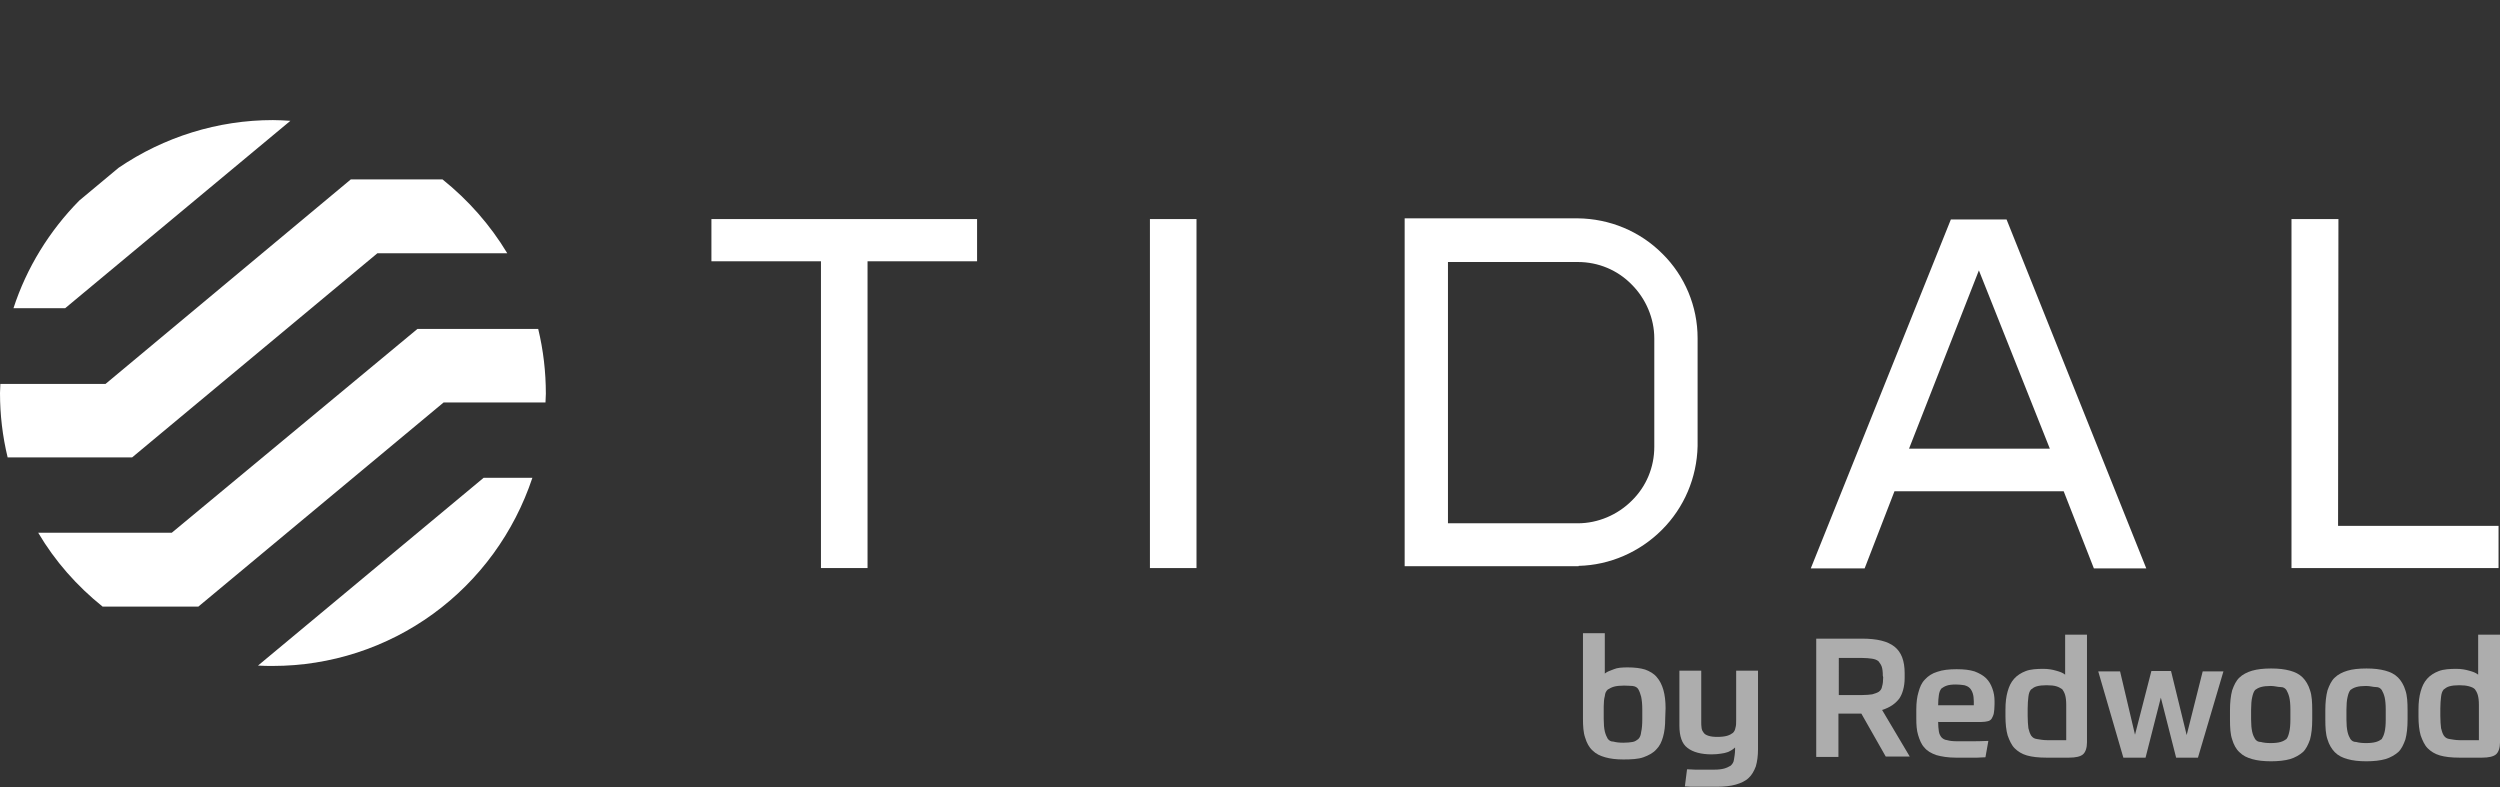
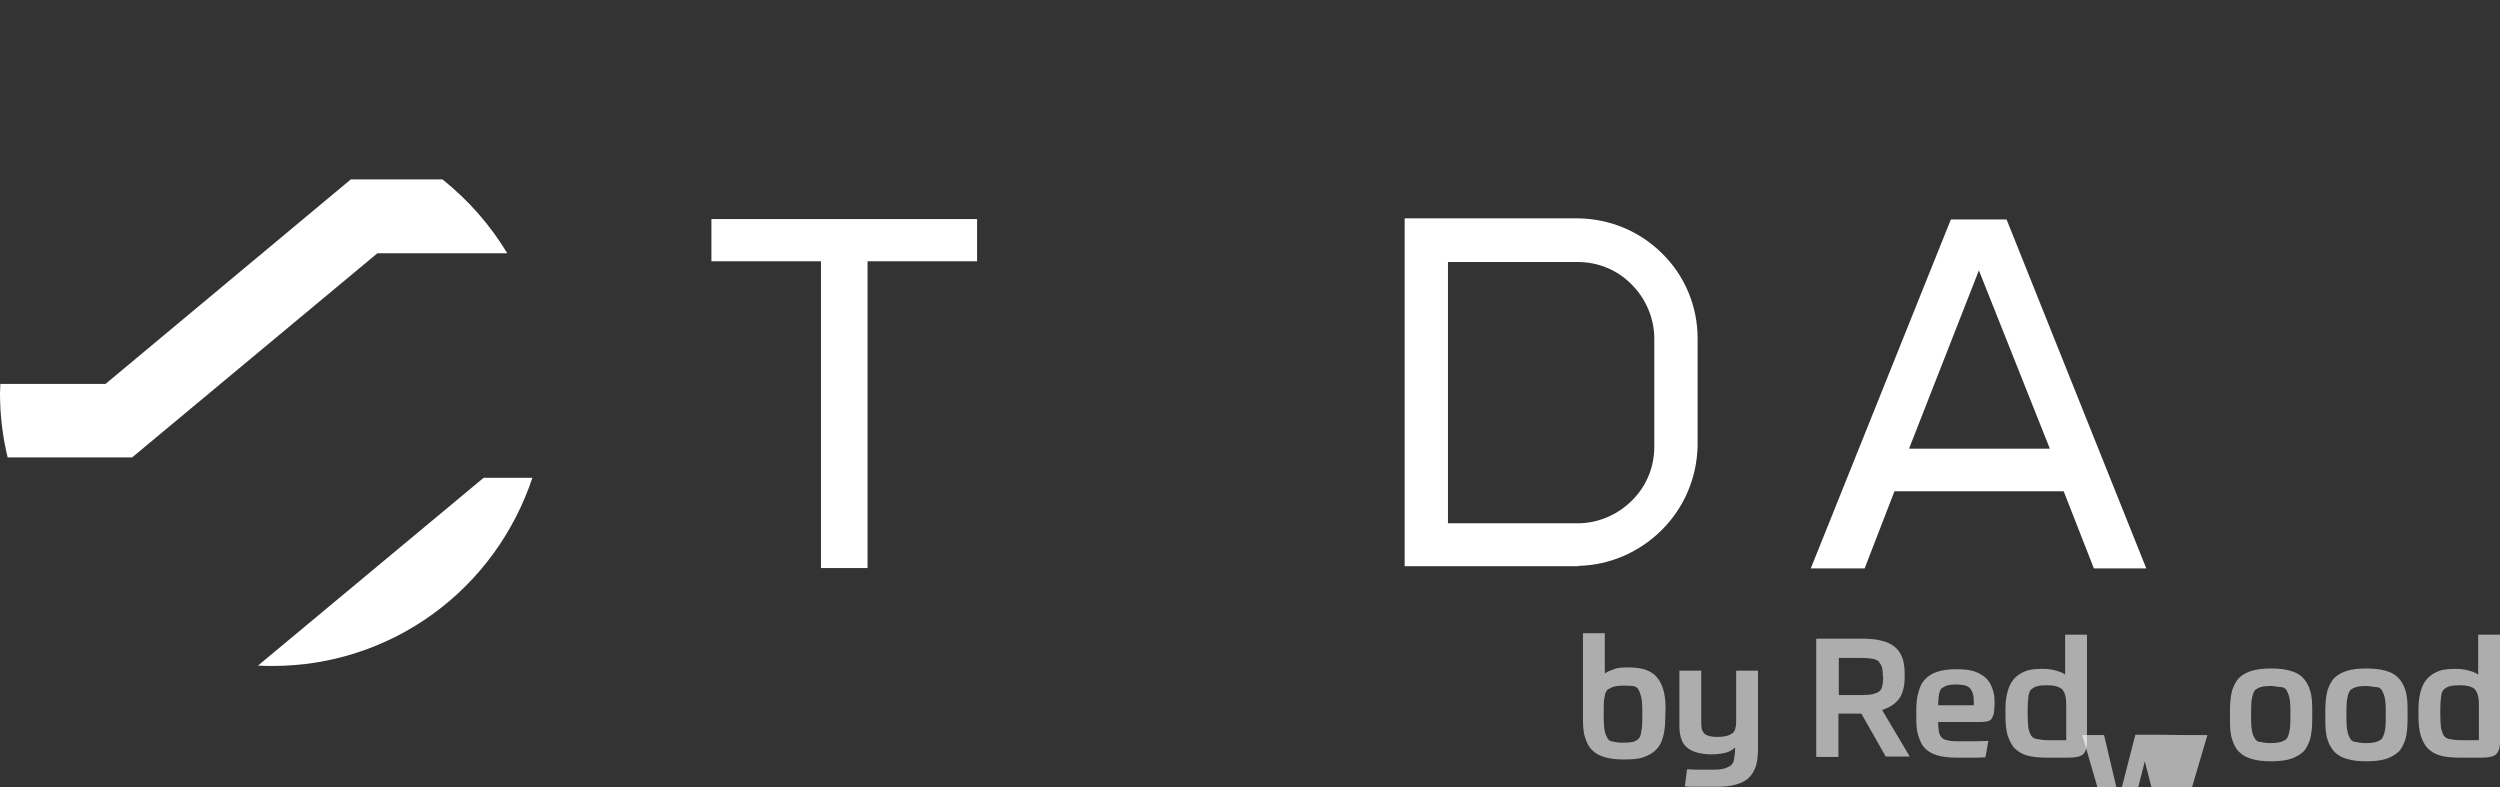
<svg xmlns="http://www.w3.org/2000/svg" version="1.1" id="Layer_1" x="0px" y="0px" viewBox="0 0 687 216.4" enable-background="new 0 0 687 216.4" xml:space="preserve">
  <rect x="0" y="0" width="687" height="216.4" fill="#333333" stroke="none" />
-   <path fill="#FFFFFF" d="M47.2,146.4H10.5c4.6,7.8,10.6,14.6,17.7,20.3h26.3l67.4-56.1h28c0-0.8,0.1-1.6,0.1-2.4c0-6-0.7-12-2.1-17.8  h-33.2L47.2,146.4z" />
-   <path fill="#FFFFFF" d="M3.7,84.7h14.2l61.9-51.5C78.2,33.1,76.6,33,75,33c-15.1,0-29.9,4.6-42.4,13.1l-10.8,9  C13.6,63.4,7.3,73.6,3.7,84.7z" />
  <path fill="#FFFFFF" d="M29,105.5H0.1c0,0.8-0.1,1.7-0.1,2.5c0,6,0.7,11.9,2.1,17.7h34.2l67.4-56.1h35.7  c-4.7-7.8-10.7-14.6-17.8-20.3H96.4L29,105.5z" />
  <path fill="#FFFFFF" d="M70.9,182.9c1.4,0.1,2.7,0.1,4.1,0.1c15.8,0,31.2-5,44-14.3s22.3-22.4,27.3-37.4h-13.4L70.9,182.9z" />
  <path fill="#FFFFFF" d="M268.6,60.2h-73.1v11.6h30.1v84.3h12.8V71.8h30.1V60.2H268.6z" />
-   <path fill="#FFFFFF" d="M328.9,60.2H316v95.9h12.8V60.2H328.9z" />
  <path fill-rule="evenodd" clip-rule="evenodd" fill="#FFFFFF" d="M551.4,60.3h-15.3l-38.5,95.9h14.8l8.2-21.2h46.5l8.3,21.2h14.4  L551.4,60.3z M524.6,123.3l19.2-49l19.5,49H524.6z" />
-   <path fill="#FFFFFF" d="M642.6,60.2h-12.9v95.9h56.9v-11.6h-44.1L642.6,60.2L642.6,60.2z" />
  <path fill="#FFFFFF" d="M456.8,69.7c-6.2-6.2-14.5-9.6-23.2-9.7H386v95.6h47.8v-0.1c8.6-0.2,16.8-3.8,22.9-9.9  c6.1-6.1,9.6-14.3,9.8-23V92.9C466.5,84.2,463,75.8,456.8,69.7z M454.6,122.8c0,5.6-2.2,10.9-6.2,14.8c-3.9,3.9-9.3,6.2-14.8,6.2  h-35.7V72h35.7c5.6,0,10.9,2.2,14.8,6.2c3.9,3.9,6.2,9.3,6.2,14.8V122.8z" />
  <g opacity="0.6">
    <g>
      <g>
        <path fill="#FFFFFF" d="M457.6,197.5c0,2-0.2,3.6-0.6,5s-0.9,2.5-1.9,3.5c-0.8,0.9-2.1,1.6-3.5,2.1s-3.3,0.6-5.5,0.6     c-2,0-3.6-0.2-5-0.6c-1.4-0.4-2.5-0.9-3.5-1.9c-0.9-0.8-1.6-2.1-2-3.5c-0.5-1.4-0.6-3.2-0.6-5.3v-23.4h6v11.1     c0.7-0.6,1.5-0.8,2.5-1.2c0.9-0.4,2.2-0.5,3.8-0.5c1.9,0,3.5,0.2,4.8,0.6c1.3,0.5,2.4,1.1,3.2,2.1c0.8,0.9,1.4,2.1,1.8,3.5     c0.4,1.4,0.6,3.1,0.6,5L457.6,197.5L457.6,197.5z M446.3,188.4c-1.1,0-2.1,0.1-2.8,0.3s-1.2,0.5-1.7,0.8     c-0.5,0.5-0.7,0.9-0.8,1.8c-0.2,0.7-0.3,1.7-0.3,2.8v3.5c0,1.4,0.1,2.5,0.3,3.4c0.2,0.8,0.5,1.5,0.8,2c0.4,0.5,0.8,0.8,1.6,0.8     c0.7,0.2,1.6,0.3,2.7,0.3c1.1,0,1.9-0.1,2.5-0.2c0.7-0.1,1.2-0.5,1.6-0.8c0.5-0.5,0.7-1.1,0.8-2c0.2-0.8,0.3-2,0.3-3.5V195     c0-1.4-0.1-2.5-0.3-3.5c-0.2-0.8-0.5-1.6-0.8-2.1s-0.8-0.8-1.6-0.9C448.2,188.5,447.3,188.4,446.3,188.4z" />
      </g>
    </g>
  </g>
  <g opacity="0.6">
    <g>
      <g>
        <path fill="#FFFFFF" d="M463.6,211.4c0.8,0,1.6,0.1,2.2,0.1s1.3,0,2,0c0.6,0,1.1,0,1.7,0c0.6,0,1.1,0,1.6,0     c1.1,0,1.9-0.1,2.7-0.3c0.7-0.2,1.3-0.5,1.8-0.8c0.5-0.5,0.8-0.9,0.9-1.7c0.1-0.7,0.3-1.6,0.3-2.8v-0.5c-0.3,0.3-0.6,0.5-0.9,0.7     c-0.4,0.2-0.8,0.5-1.2,0.6c-0.5,0.2-1.1,0.3-1.8,0.4c-0.7,0.1-1.5,0.2-2.5,0.2c-2.9,0-5.2-0.6-6.7-1.8c-1.5-1.1-2.2-3.2-2.2-6.1     v-15.1h6v13.9c0,0.7,0,1.3,0.1,1.9c0.1,0.6,0.3,0.9,0.6,1.3c0.3,0.4,0.7,0.6,1.3,0.8c0.6,0.2,1.4,0.3,2.4,0.3     c1.1,0,2-0.1,2.7-0.3c0.7-0.2,1.2-0.5,1.6-0.8c0.4-0.4,0.6-0.8,0.7-1.4c0.2-0.6,0.2-1.3,0.2-2.2v-13.5h6v21.5     c0,1.9-0.2,3.4-0.6,4.8c-0.5,1.3-1.1,2.4-2,3.2c-0.8,0.8-2.1,1.4-3.5,1.8c-1.4,0.4-3.2,0.6-5.2,0.6c-0.6,0-1.2,0-1.9,0     c-0.7,0-1.2,0-1.9,0c-0.6,0-1.4,0-2.2,0c-0.8,0-1.8,0-2.8-0.1L463.6,211.4z" />
      </g>
    </g>
  </g>
  <g opacity="0.6">
    <g>
      <g>
        <path fill="#FFFFFF" d="M511.5,196.1h-6.3v11.9h-6.1v-32.5h12.6c4.1,0,7,0.7,8.9,2.2c1.9,1.5,2.8,3.9,2.8,7.3v1.3     c0,2.4-0.6,4.4-1.5,5.7c-1.1,1.4-2.5,2.4-4.7,3.1l7.6,12.8h-6.6L511.5,196.1z M517.4,185.7c0-1.1-0.1-1.9-0.3-2.5     c-0.2-0.6-0.6-1.1-0.9-1.5c-0.5-0.4-1.1-0.6-1.8-0.7c-0.7-0.1-1.7-0.2-2.8-0.2h-6.3V191h6.4c1.1,0,2.1-0.1,2.8-0.2     c0.7-0.2,1.3-0.4,1.8-0.7c0.5-0.4,0.8-0.8,0.9-1.5c0.2-0.6,0.3-1.5,0.3-2.5L517.4,185.7L517.4,185.7z" />
      </g>
    </g>
  </g>
  <g opacity="0.6">
    <g>
      <g>
        <path fill="#FFFFFF" d="M532.6,198.3c0,1.1,0.1,2,0.2,2.7c0.1,0.7,0.4,1.2,0.7,1.6c0.4,0.4,0.8,0.7,1.6,0.8     c0.7,0.2,1.5,0.3,2.7,0.3c1.1,0,2.2,0,3.6,0c1.4,0,3.1,0,5-0.1l-0.8,4.5c-0.8,0-1.6,0.1-2.2,0.1c-0.7,0-1.3,0-2,0     c-0.6,0-1.2,0-1.9,0c-0.6,0-1.2,0-2.1,0c-2.1,0-3.9-0.3-5.3-0.7c-1.4-0.5-2.5-1.1-3.3-2.1c-0.8-0.8-1.3-2.1-1.7-3.4     c-0.4-1.3-0.5-2.8-0.5-4.5V195c0-1.9,0.2-3.5,0.6-4.8c0.4-1.4,0.8-2.5,1.8-3.5c0.8-0.9,2-1.7,3.4-2.1c1.4-0.5,3.2-0.7,5.3-0.7     c2.1,0,3.6,0.2,4.9,0.6c1.3,0.5,2.4,1.1,3.2,1.9c0.8,0.8,1.3,1.7,1.7,2.8c0.4,1.1,0.6,2.2,0.6,3.5v0.8c0,1.1-0.1,1.9-0.2,2.5     c-0.1,0.6-0.4,1.1-0.6,1.5c-0.3,0.4-0.6,0.6-1.1,0.7c-0.5,0.1-0.9,0.2-1.7,0.2h-11.8L532.6,198.3L532.6,198.3z M537.5,188.1     c-1.1,0-1.9,0.1-2.5,0.3c-0.6,0.2-1.1,0.5-1.5,0.8c-0.4,0.5-0.6,1.1-0.7,1.8c-0.1,0.7-0.2,1.7-0.2,2.8h9.8v-1.1     c0-0.8-0.1-1.6-0.3-2.2c-0.2-0.6-0.5-1.1-0.8-1.4c-0.4-0.4-0.8-0.6-1.5-0.8C539.2,188.2,538.3,188.1,537.5,188.1z" />
      </g>
    </g>
  </g>
  <g opacity="0.6">
    <g>
      <g>
        <path fill="#FFFFFF" d="M562.3,208.2c-2.1,0-3.9-0.2-5.3-0.6c-1.4-0.4-2.5-1.1-3.4-2c-0.8-0.8-1.4-2.1-1.9-3.5     c-0.4-1.4-0.6-3.2-0.6-5.2v-1.9c0-2,0.2-3.6,0.6-5c0.4-1.4,0.9-2.5,1.8-3.5c0.8-0.9,1.9-1.6,3.2-2.1c1.3-0.5,3.1-0.6,4.8-0.6     c1.3,0,2.5,0.2,3.5,0.5c1.1,0.3,1.9,0.6,2.5,1.1v-11h6v29.6c0,1.5-0.4,2.7-1.1,3.3c-0.7,0.6-2,0.9-3.8,0.9L562.3,208.2     L562.3,208.2z M567.8,203.4v-9.7c0-1.1-0.1-2-0.3-2.7c-0.2-0.7-0.5-1.2-0.8-1.6c-0.5-0.3-0.9-0.6-1.6-0.8     c-0.6-0.2-1.6-0.3-2.7-0.3s-2,0.1-2.7,0.3s-1.1,0.5-1.6,0.9c-0.4,0.5-0.6,1.1-0.7,2c-0.1,0.8-0.2,2-0.2,3.2v2     c0,1.4,0.1,2.5,0.2,3.4c0.2,0.8,0.4,1.5,0.8,2.1c0.4,0.5,0.8,0.8,1.6,0.9c0.7,0.1,1.6,0.3,2.7,0.3L567.8,203.4L567.8,203.4z" />
      </g>
    </g>
  </g>
  <g opacity="0.6">
    <g>
      <g>
-         <path fill="#FFFFFF" d="M600.9,202l4.4-17.5h5.7l-7,23.7h-6l-4.2-16.5l-4.2,16.5h-6.1l-6.9-23.7h6l4.1,17.4l4.5-17.5h5.4     L600.9,202z" />
+         <path fill="#FFFFFF" d="M600.9,202h5.7l-7,23.7h-6l-4.2-16.5l-4.2,16.5h-6.1l-6.9-23.7h6l4.1,17.4l4.5-17.5h5.4     L600.9,202z" />
      </g>
    </g>
  </g>
  <g opacity="0.6">
    <g>
      <g>
        <path fill="#FFFFFF" d="M624.1,183.7c2.1,0,3.7,0.2,5.2,0.6c1.4,0.4,2.5,0.9,3.5,1.9c0.8,0.8,1.6,2.1,2,3.5     c0.5,1.4,0.6,3.3,0.6,5.5v2.5c0,2.2-0.2,4-0.6,5.5c-0.5,1.4-1.1,2.7-2,3.5c-0.8,0.7-2.1,1.5-3.5,1.9c-1.4,0.4-3.2,0.6-5.2,0.6     c-2.1,0-3.8-0.2-5.2-0.6c-1.4-0.4-2.5-0.9-3.5-1.9c-0.9-0.8-1.6-2.1-2-3.5c-0.5-1.4-0.6-3.3-0.6-5.5v-2.5c0-2.2,0.2-4,0.6-5.5     c0.5-1.4,1.1-2.7,2-3.5c0.8-0.8,2.1-1.5,3.5-1.9C620.3,183.9,622,183.7,624.1,183.7z M629.4,195c0-1.4-0.1-2.5-0.3-3.4     c-0.2-0.8-0.5-1.5-0.8-2c-0.4-0.5-0.8-0.8-1.6-0.8s-1.6-0.3-2.7-0.3s-2,0.1-2.7,0.3c-0.7,0.2-1.2,0.5-1.6,0.8     c-0.4,0.5-0.6,1.1-0.8,2c-0.2,0.8-0.3,2.1-0.3,3.4v2.7c0,1.4,0.1,2.5,0.3,3.4s0.5,1.5,0.8,2c0.4,0.5,0.8,0.8,1.6,0.8     c0.7,0.2,1.6,0.3,2.7,0.3s2-0.1,2.7-0.3s1.2-0.5,1.6-0.8c0.4-0.5,0.6-1.1,0.8-2c0.2-0.8,0.3-2,0.3-3.4V195z" />
      </g>
      <g>
        <path fill="#FFFFFF" d="M650.3,183.7c2.1,0,3.7,0.2,5.2,0.6c1.4,0.4,2.5,0.9,3.5,1.9c0.8,0.8,1.6,2.1,2,3.5     c0.5,1.4,0.6,3.3,0.6,5.5v2.5c0,2.2-0.2,4-0.6,5.5c-0.5,1.4-1.1,2.7-2,3.5c-0.8,0.7-2.1,1.5-3.5,1.9c-1.4,0.4-3.2,0.6-5.2,0.6     c-2.1,0-3.8-0.2-5.2-0.6s-2.5-0.9-3.5-1.9c-0.8-0.8-1.6-2.1-2-3.5c-0.5-1.4-0.6-3.3-0.6-5.5v-2.5c0-2.2,0.2-4,0.6-5.5     c0.5-1.4,1.1-2.7,2-3.5c0.8-0.8,2.1-1.5,3.5-1.9C646.4,183.9,648.2,183.7,650.3,183.7z M655.6,195c0-1.4-0.1-2.5-0.3-3.4     c-0.2-0.8-0.5-1.5-0.8-2c-0.4-0.5-0.8-0.8-1.6-0.8s-1.6-0.3-2.7-0.3c-1.1,0-2,0.1-2.7,0.3s-1.2,0.5-1.6,0.8     c-0.4,0.5-0.6,1.1-0.8,2c-0.2,0.8-0.3,2.1-0.3,3.4v2.7c0,1.4,0.1,2.5,0.3,3.4s0.5,1.5,0.8,2c0.4,0.5,0.8,0.8,1.6,0.8     c0.7,0.2,1.6,0.3,2.7,0.3c1.1,0,2-0.1,2.7-0.3s1.2-0.5,1.6-0.8c0.3-0.5,0.6-1.1,0.8-2c0.2-0.8,0.3-2,0.3-3.4V195z" />
      </g>
    </g>
  </g>
  <g opacity="0.6">
    <g>
      <g>
        <path fill="#FFFFFF" d="M675.8,208.2c-2.1,0-3.9-0.2-5.3-0.6c-1.4-0.4-2.5-1.1-3.4-2c-0.8-0.8-1.4-2.1-1.9-3.5     c-0.4-1.4-0.6-3.2-0.6-5.2v-1.9c0-2,0.2-3.6,0.6-5c0.4-1.4,0.9-2.5,1.8-3.5c0.8-0.9,1.9-1.6,3.2-2.1c1.3-0.5,3.1-0.6,4.8-0.6     c1.3,0,2.5,0.2,3.5,0.5c1.1,0.3,1.9,0.6,2.5,1.1v-11h6v29.6c0,1.5-0.4,2.7-1.1,3.3c-0.7,0.6-2,0.9-3.8,0.9L675.8,208.2     L675.8,208.2z M681.2,203.4v-9.7c0-1.1-0.1-2-0.3-2.7c-0.2-0.7-0.5-1.2-0.8-1.6c-0.4-0.4-0.9-0.6-1.6-0.8     c-0.7-0.2-1.6-0.3-2.7-0.3c-1.1,0-2,0.1-2.7,0.3s-1.1,0.5-1.6,0.9c-0.4,0.5-0.6,1.1-0.7,2c-0.1,0.8-0.2,2-0.2,3.2v2     c0,1.4,0.1,2.5,0.2,3.4c0.2,0.8,0.4,1.5,0.8,2.1c0.4,0.5,0.8,0.8,1.6,0.9c0.7,0.1,1.6,0.3,2.7,0.3L681.2,203.4L681.2,203.4z" />
      </g>
    </g>
  </g>
</svg>